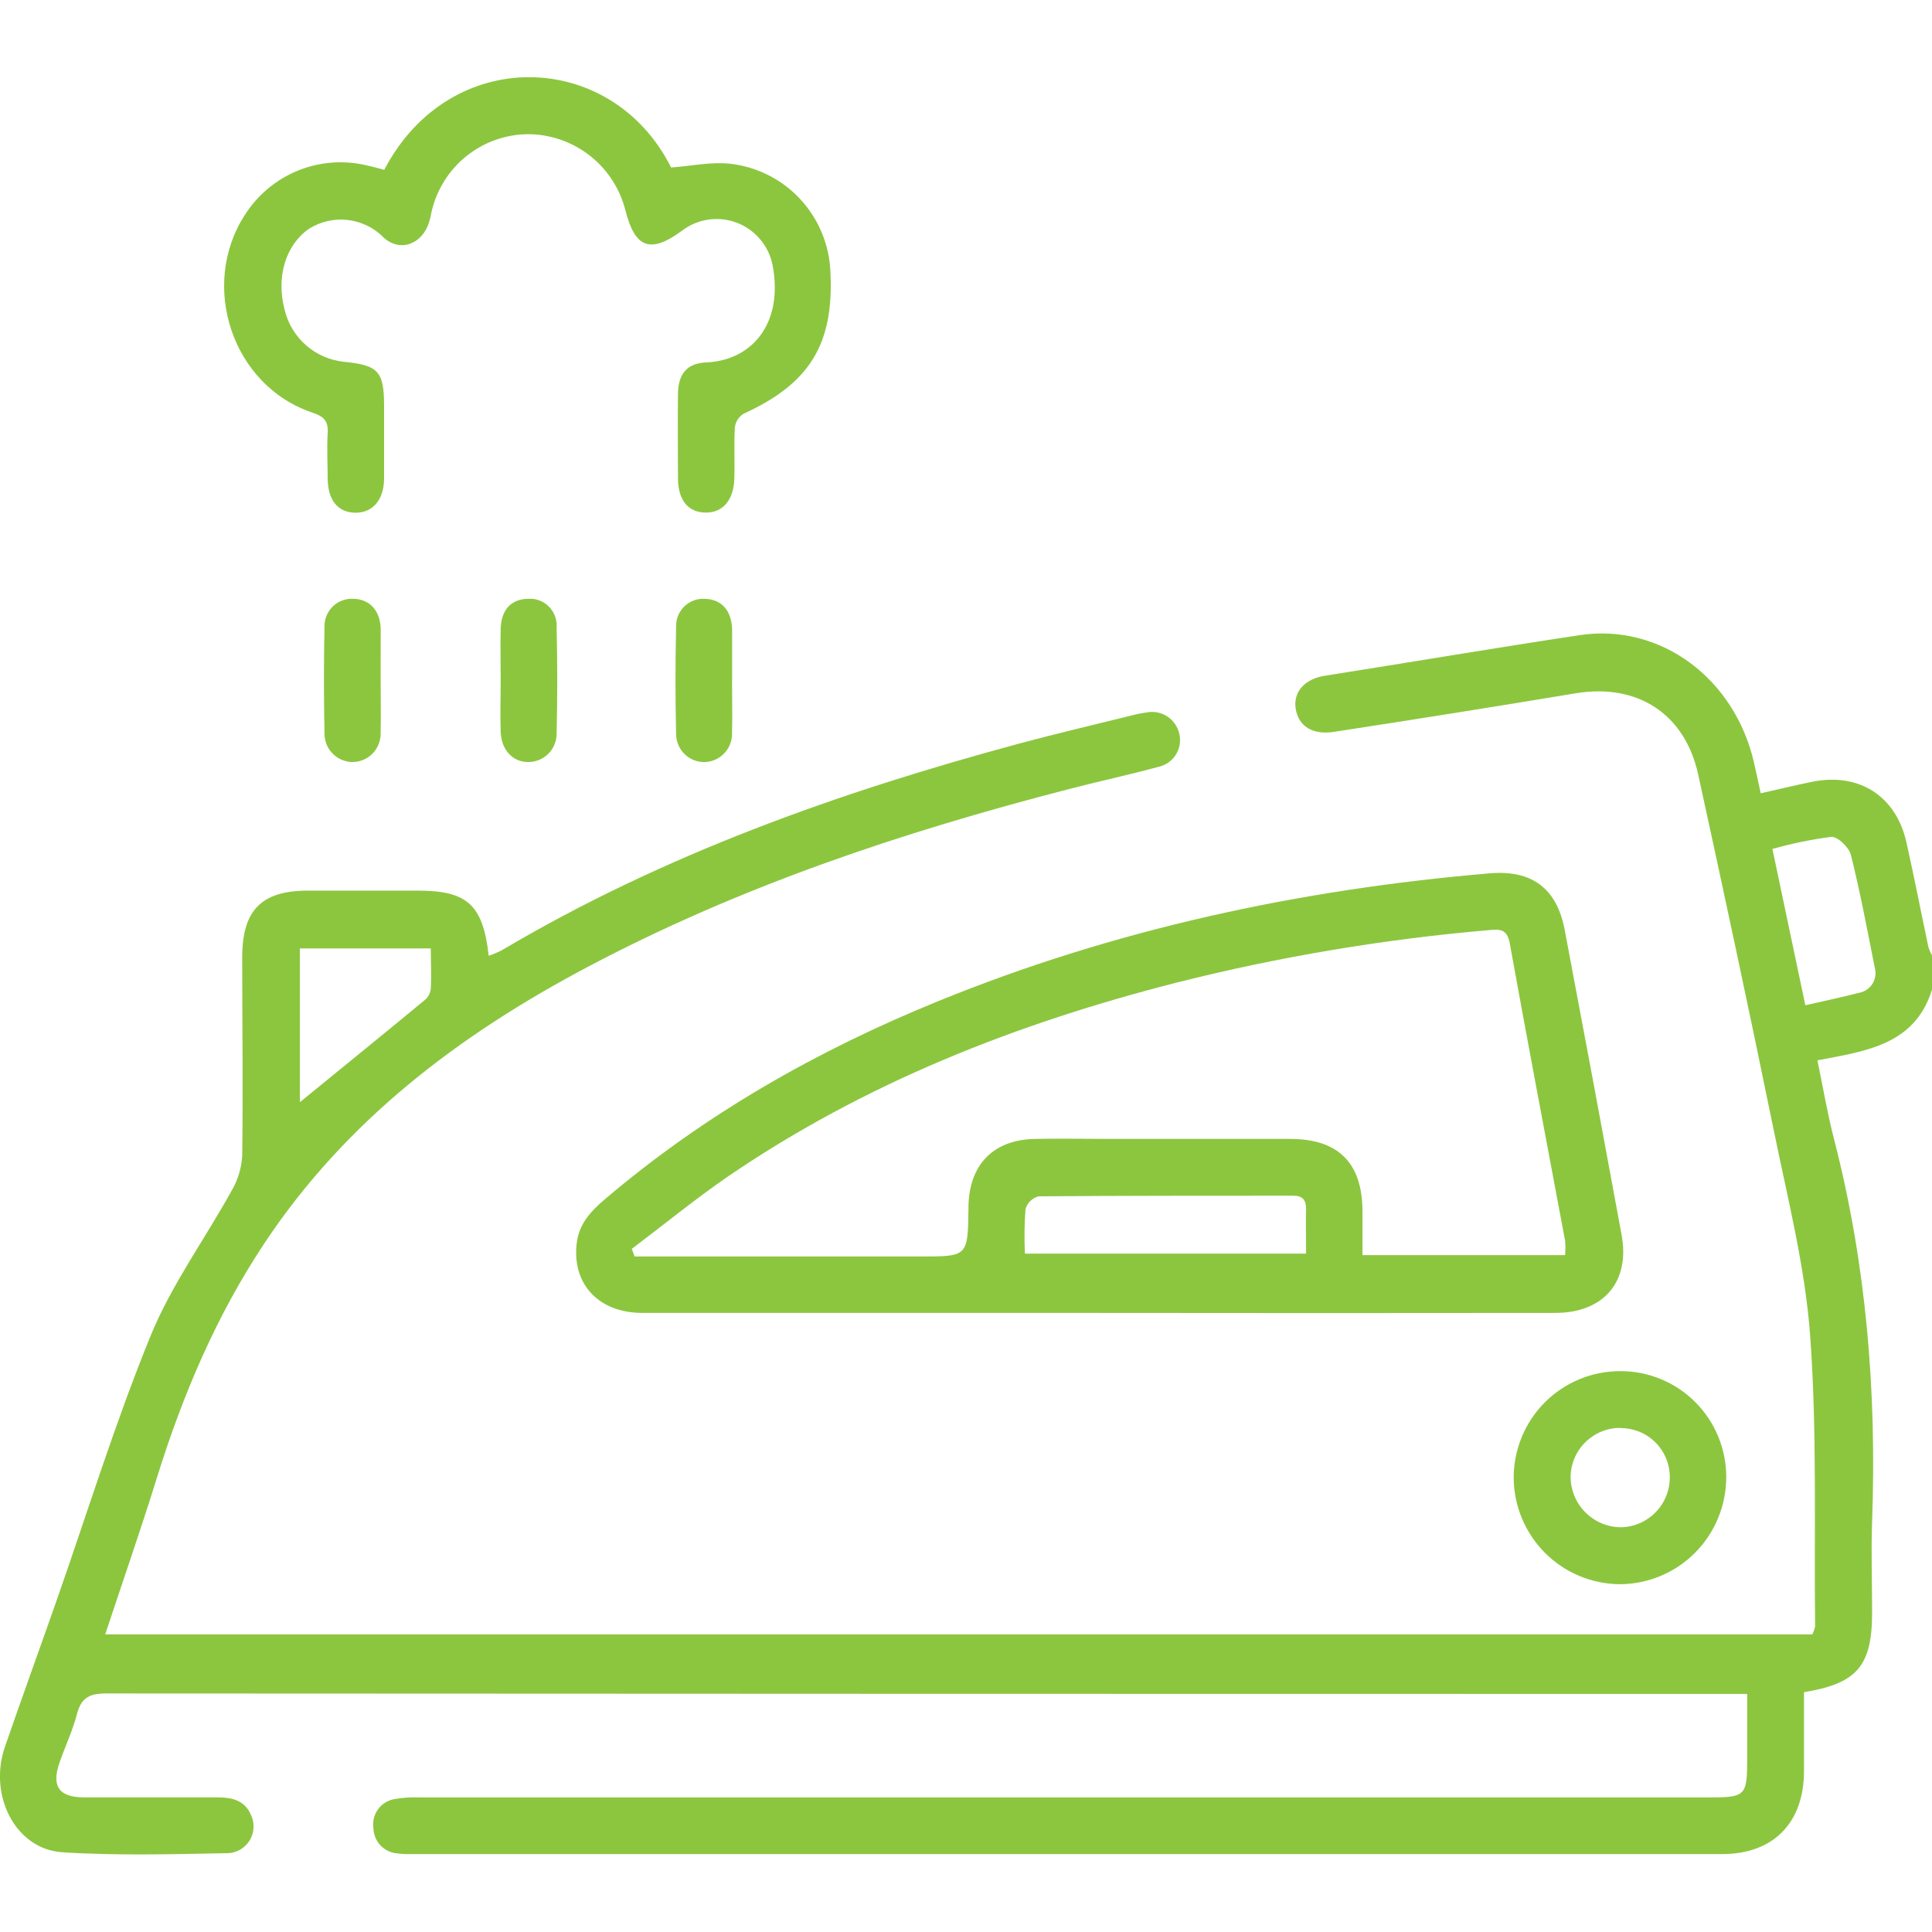
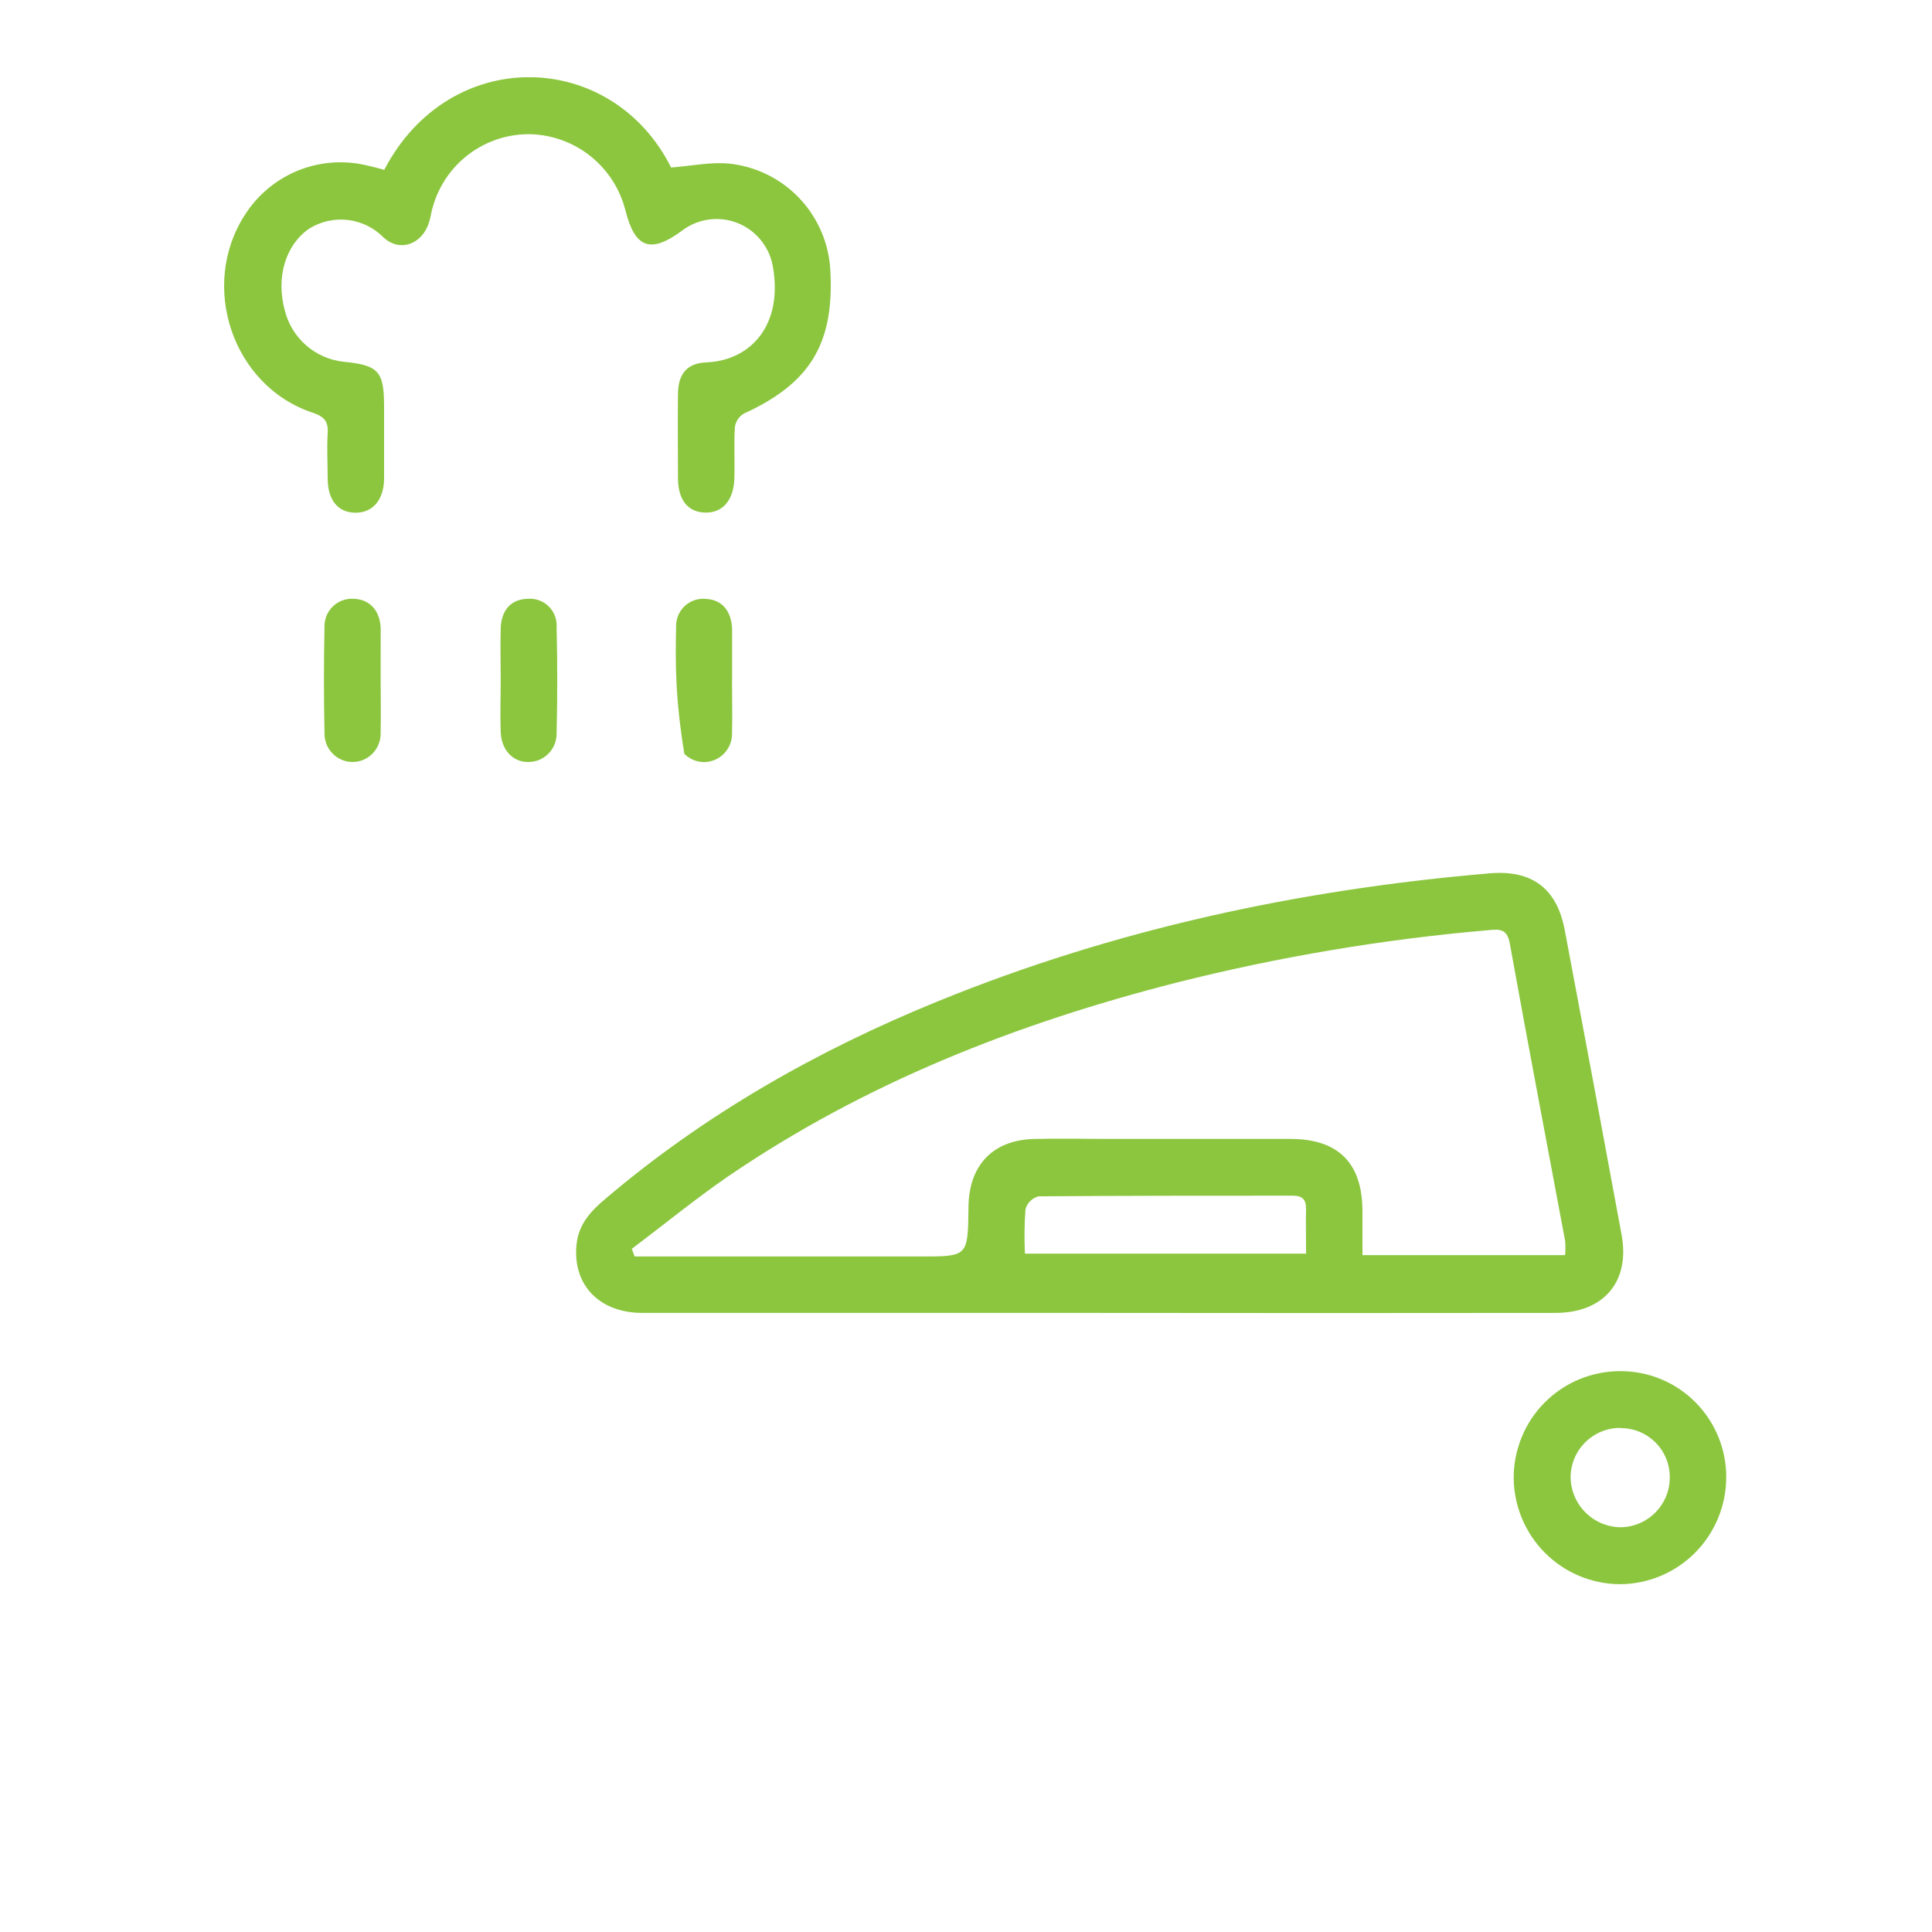
<svg xmlns="http://www.w3.org/2000/svg" width="50" height="50" viewBox="0 0 50 50" fill="none">
  <g clip-path="url(#clip0_98_43)">
    <g clip-path="url(#clip1_98_43)">
-       <path d="M50 25.612C49.555 27.043 48.296 27.201 47.035 27.441C47.181 28.145 47.293 28.817 47.462 29.471C48.303 32.723 48.57 36.028 48.45 39.374C48.422 40.157 48.45 40.943 48.45 41.726C48.45 43.112 48.065 43.567 46.687 43.794C46.687 44.47 46.687 45.154 46.687 45.837C46.687 47.174 45.894 47.984 44.566 47.984C33.252 47.984 21.938 47.984 10.622 47.984C10.507 47.987 10.392 47.981 10.277 47.965C10.112 47.952 9.958 47.877 9.844 47.755C9.731 47.634 9.667 47.475 9.664 47.309C9.639 47.136 9.683 46.96 9.787 46.819C9.891 46.678 10.046 46.585 10.218 46.559C10.426 46.522 10.638 46.508 10.848 46.517H44.255C45.169 46.517 45.217 46.469 45.217 45.54V43.839H44.648C30.679 43.839 16.71 43.835 2.742 43.827C2.31 43.827 2.1 43.942 1.991 44.362C1.882 44.783 1.69 45.189 1.544 45.604C1.326 46.224 1.52 46.512 2.167 46.516C3.324 46.516 4.479 46.516 5.636 46.516C5.998 46.516 6.326 46.59 6.489 46.957C6.54 47.06 6.566 47.175 6.562 47.29C6.558 47.406 6.526 47.518 6.468 47.618C6.409 47.718 6.327 47.801 6.229 47.861C6.13 47.921 6.018 47.955 5.903 47.96C4.472 47.986 3.035 48.028 1.609 47.936C0.401 47.856 -0.307 46.467 0.128 45.206C0.563 43.945 1.021 42.688 1.463 41.426C2.265 39.137 2.982 36.81 3.899 34.567C4.436 33.253 5.299 32.073 5.991 30.821C6.152 30.548 6.247 30.241 6.268 29.925C6.292 28.21 6.268 26.496 6.268 24.781C6.268 23.551 6.768 23.049 7.977 23.049C8.922 23.049 9.866 23.049 10.81 23.049C12.092 23.049 12.499 23.412 12.648 24.736C12.766 24.695 12.882 24.646 12.993 24.589C17.173 22.115 21.697 20.508 26.359 19.248C27.333 18.987 28.314 18.756 29.294 18.514C29.42 18.48 29.547 18.455 29.676 18.438C29.862 18.401 30.055 18.439 30.213 18.544C30.371 18.649 30.482 18.811 30.522 18.997C30.543 19.089 30.545 19.185 30.529 19.278C30.512 19.371 30.478 19.459 30.426 19.539C30.375 19.618 30.309 19.686 30.231 19.739C30.153 19.792 30.065 19.829 29.973 19.848C29.204 20.056 28.419 20.225 27.654 20.424C23.346 21.537 19.143 22.939 15.194 25.032C11.883 26.785 8.96 28.992 6.85 32.165C5.601 34.042 4.734 36.086 4.066 38.227C3.642 39.594 3.17 40.945 2.723 42.298H46.904C46.935 42.234 46.959 42.166 46.975 42.097C46.946 39.584 47.029 37.062 46.846 34.559C46.714 32.766 46.258 30.992 45.898 29.22C45.271 26.153 44.615 23.092 43.948 20.04C43.603 18.471 42.375 17.681 40.787 17.941C38.701 18.287 36.613 18.62 34.524 18.94C33.968 19.028 33.599 18.793 33.531 18.334C33.469 17.908 33.761 17.573 34.282 17.489C36.482 17.142 38.68 16.77 40.883 16.437C42.968 16.124 44.893 17.549 45.395 19.742C45.452 19.991 45.504 20.244 45.568 20.53C46.046 20.424 46.485 20.314 46.927 20.227C48.121 19.997 49.066 20.606 49.335 21.786C49.539 22.692 49.715 23.605 49.908 24.514C49.932 24.589 49.964 24.661 50.004 24.729L50 25.612ZM7.761 28.524C8.853 27.634 9.933 26.757 11.006 25.87C11.088 25.797 11.139 25.695 11.149 25.584C11.168 25.248 11.149 24.909 11.149 24.545H7.761V28.524ZM46.723 26.016C47.215 25.903 47.659 25.811 48.096 25.697C48.169 25.686 48.239 25.66 48.302 25.619C48.364 25.579 48.417 25.525 48.457 25.463C48.497 25.4 48.523 25.329 48.533 25.256C48.544 25.182 48.538 25.107 48.517 25.035C48.324 24.062 48.141 23.085 47.901 22.124C47.852 21.928 47.555 21.646 47.393 21.658C46.878 21.725 46.369 21.83 45.87 21.971C46.16 23.35 46.435 24.651 46.723 26.021V26.016Z" fill="#8CC63F" />
      <path d="M28.438 33.978C24.499 33.978 20.561 33.978 16.624 33.978C15.5 33.978 14.809 33.24 14.922 32.198C14.977 31.678 15.288 31.347 15.657 31.034C18.238 28.839 21.141 27.19 24.263 25.917C28.847 24.046 33.63 23.021 38.549 22.602C39.647 22.508 40.291 22.991 40.495 24.067C40.992 26.693 41.482 29.321 41.966 31.952C42.192 33.164 41.51 33.978 40.251 33.978C36.313 33.983 32.376 33.983 28.438 33.978ZM16.351 32.322L16.425 32.518H23.822C25.048 32.518 25.048 32.518 25.064 31.271C25.063 31.255 25.063 31.239 25.064 31.222C25.083 30.135 25.711 29.49 26.801 29.475C27.436 29.461 28.072 29.475 28.7 29.475C30.265 29.475 31.827 29.475 33.39 29.475C34.633 29.475 35.256 30.095 35.26 31.337V32.483H40.505C40.515 32.36 40.515 32.236 40.505 32.113C40.027 29.549 39.536 26.986 39.074 24.419C39.005 24.034 38.81 24.046 38.53 24.072C35.807 24.306 33.107 24.76 30.456 25.428C26.312 26.485 22.382 28.027 18.832 30.452C17.979 31.041 17.175 31.699 16.348 32.322H16.351ZM26.528 32.444H33.801C33.801 32.036 33.792 31.662 33.801 31.29C33.801 31.037 33.702 30.944 33.455 30.944C31.262 30.944 29.068 30.944 26.875 30.961C26.796 30.983 26.724 31.024 26.665 31.082C26.606 31.139 26.563 31.211 26.54 31.29C26.511 31.674 26.506 32.059 26.525 32.444H26.528Z" fill="#8CC63F" />
      <path d="M9.944 4.396C11.643 1.139 15.838 1.278 17.368 4.335C17.886 4.297 18.38 4.188 18.869 4.234C19.572 4.307 20.225 4.632 20.707 5.15C21.189 5.668 21.468 6.344 21.492 7.053C21.581 8.913 20.951 9.928 19.247 10.706C19.186 10.743 19.134 10.793 19.094 10.853C19.055 10.913 19.029 10.981 19.019 11.052C18.991 11.49 19.019 11.934 19.005 12.374C18.993 12.942 18.703 13.276 18.251 13.266C17.798 13.255 17.551 12.933 17.546 12.388C17.546 11.651 17.536 10.917 17.546 10.183C17.555 9.677 17.778 9.4 18.277 9.379C19.456 9.33 20.285 8.378 19.993 6.853C19.943 6.608 19.831 6.379 19.669 6.189C19.508 5.998 19.3 5.852 19.066 5.763C18.833 5.675 18.581 5.648 18.334 5.683C18.086 5.719 17.852 5.817 17.653 5.968C16.838 6.571 16.434 6.427 16.187 5.449C16.049 4.898 15.735 4.408 15.294 4.051C14.853 3.695 14.308 3.492 13.742 3.474C13.168 3.46 12.606 3.64 12.145 3.983C11.684 4.326 11.351 4.814 11.197 5.369C11.161 5.494 11.144 5.624 11.106 5.748C10.933 6.316 10.353 6.543 9.923 6.142C9.675 5.891 9.349 5.733 8.999 5.693C8.649 5.652 8.296 5.733 7.998 5.92C7.394 6.337 7.135 7.172 7.371 8.035C7.458 8.385 7.651 8.701 7.923 8.938C8.194 9.175 8.532 9.323 8.891 9.362C9.795 9.45 9.94 9.608 9.94 10.517C9.94 11.139 9.94 11.759 9.94 12.379C9.94 12.94 9.638 13.28 9.186 13.269C8.733 13.259 8.487 12.931 8.48 12.393C8.48 12 8.457 11.606 8.48 11.217C8.502 10.9 8.388 10.78 8.084 10.678C6.012 9.985 5.149 7.387 6.342 5.554C6.674 5.035 7.161 4.633 7.733 4.406C8.306 4.179 8.935 4.139 9.531 4.29C9.678 4.321 9.811 4.359 9.944 4.396Z" fill="#8CC63F" />
      <path d="M41.944 35.485C42.303 35.485 42.658 35.556 42.989 35.694C43.321 35.832 43.622 36.034 43.876 36.289C44.129 36.543 44.331 36.846 44.468 37.178C44.605 37.511 44.675 37.867 44.675 38.227C44.675 38.962 44.384 39.667 43.866 40.187C43.348 40.707 42.645 40.999 41.913 40.999C41.189 40.992 40.497 40.702 39.985 40.189C39.473 39.676 39.182 38.983 39.174 38.257C39.172 37.892 39.243 37.53 39.382 37.193C39.52 36.855 39.724 36.549 39.982 36.291C40.24 36.033 40.546 35.829 40.882 35.691C41.219 35.553 41.58 35.483 41.944 35.485ZM41.944 36.954C41.606 36.95 41.28 37.081 41.037 37.316C40.794 37.552 40.654 37.875 40.647 38.214C40.647 38.561 40.784 38.894 41.029 39.139C41.273 39.385 41.605 39.524 41.95 39.525C42.288 39.519 42.61 39.38 42.846 39.138C43.083 38.897 43.215 38.571 43.214 38.233C43.215 38.065 43.182 37.898 43.118 37.743C43.054 37.588 42.96 37.447 42.841 37.328C42.722 37.21 42.581 37.116 42.426 37.053C42.27 36.99 42.104 36.958 41.937 36.959L41.944 36.954Z" fill="#8CC63F" />
      <path d="M9.851 17.584C9.851 18.04 9.861 18.497 9.851 18.952C9.855 19.05 9.84 19.148 9.806 19.24C9.773 19.332 9.721 19.417 9.654 19.489C9.587 19.56 9.507 19.618 9.418 19.658C9.328 19.698 9.232 19.719 9.134 19.721C9.036 19.722 8.939 19.703 8.848 19.665C8.757 19.627 8.675 19.572 8.607 19.501C8.538 19.431 8.484 19.348 8.448 19.256C8.413 19.164 8.396 19.066 8.398 18.968C8.379 18.055 8.379 17.142 8.398 16.229C8.395 16.131 8.412 16.033 8.448 15.941C8.485 15.85 8.54 15.767 8.61 15.698C8.68 15.629 8.764 15.575 8.856 15.541C8.948 15.506 9.046 15.491 9.144 15.497C9.562 15.505 9.835 15.793 9.852 16.264C9.852 16.295 9.852 16.328 9.852 16.361L9.851 17.584Z" fill="#8CC63F" />
-       <path d="M18.945 17.598C18.945 18.053 18.957 18.511 18.945 18.966C18.948 19.064 18.932 19.162 18.897 19.253C18.861 19.345 18.809 19.428 18.741 19.499C18.673 19.57 18.592 19.626 18.502 19.664C18.412 19.703 18.316 19.723 18.218 19.723C18.028 19.721 17.846 19.645 17.711 19.51C17.577 19.376 17.5 19.193 17.498 19.003C17.476 18.079 17.476 17.15 17.498 16.216C17.495 16.117 17.514 16.019 17.551 15.928C17.589 15.837 17.646 15.755 17.717 15.687C17.789 15.62 17.874 15.568 17.966 15.535C18.059 15.503 18.158 15.49 18.256 15.499C18.675 15.514 18.927 15.798 18.947 16.278C18.947 16.311 18.947 16.342 18.947 16.375V17.598H18.945Z" fill="#8CC63F" />
+       <path d="M18.945 17.598C18.945 18.053 18.957 18.511 18.945 18.966C18.948 19.064 18.932 19.162 18.897 19.253C18.861 19.345 18.809 19.428 18.741 19.499C18.673 19.57 18.592 19.626 18.502 19.664C18.412 19.703 18.316 19.723 18.218 19.723C18.028 19.721 17.846 19.645 17.711 19.51C17.476 18.079 17.476 17.15 17.498 16.216C17.495 16.117 17.514 16.019 17.551 15.928C17.589 15.837 17.646 15.755 17.717 15.687C17.789 15.62 17.874 15.568 17.966 15.535C18.059 15.503 18.158 15.49 18.256 15.499C18.675 15.514 18.927 15.798 18.947 16.278C18.947 16.311 18.947 16.342 18.947 16.375V17.598H18.945Z" fill="#8CC63F" />
      <path d="M12.958 17.579C12.958 17.14 12.946 16.699 12.958 16.261C12.974 15.776 13.236 15.504 13.663 15.497C13.762 15.489 13.861 15.503 13.954 15.537C14.047 15.571 14.132 15.625 14.202 15.695C14.273 15.765 14.327 15.85 14.362 15.943C14.397 16.036 14.412 16.135 14.405 16.235C14.427 17.146 14.427 18.057 14.405 18.97C14.408 19.068 14.39 19.166 14.354 19.258C14.318 19.349 14.264 19.433 14.195 19.503C14.126 19.573 14.043 19.628 13.953 19.666C13.862 19.703 13.764 19.722 13.666 19.721C13.267 19.721 12.976 19.406 12.958 18.947C12.941 18.488 12.958 18.036 12.958 17.579Z" fill="#8CC63F" />
    </g>
  </g>
  <defs>
    <clipPath id="clip0_98_43">
      <rect width="50" height="50" fill="white" />
    </clipPath>
    <clipPath id="clip1_98_43">
      <rect width="50" height="46" fill="white" transform="translate(0 2)" />
    </clipPath>
  </defs>
</svg>